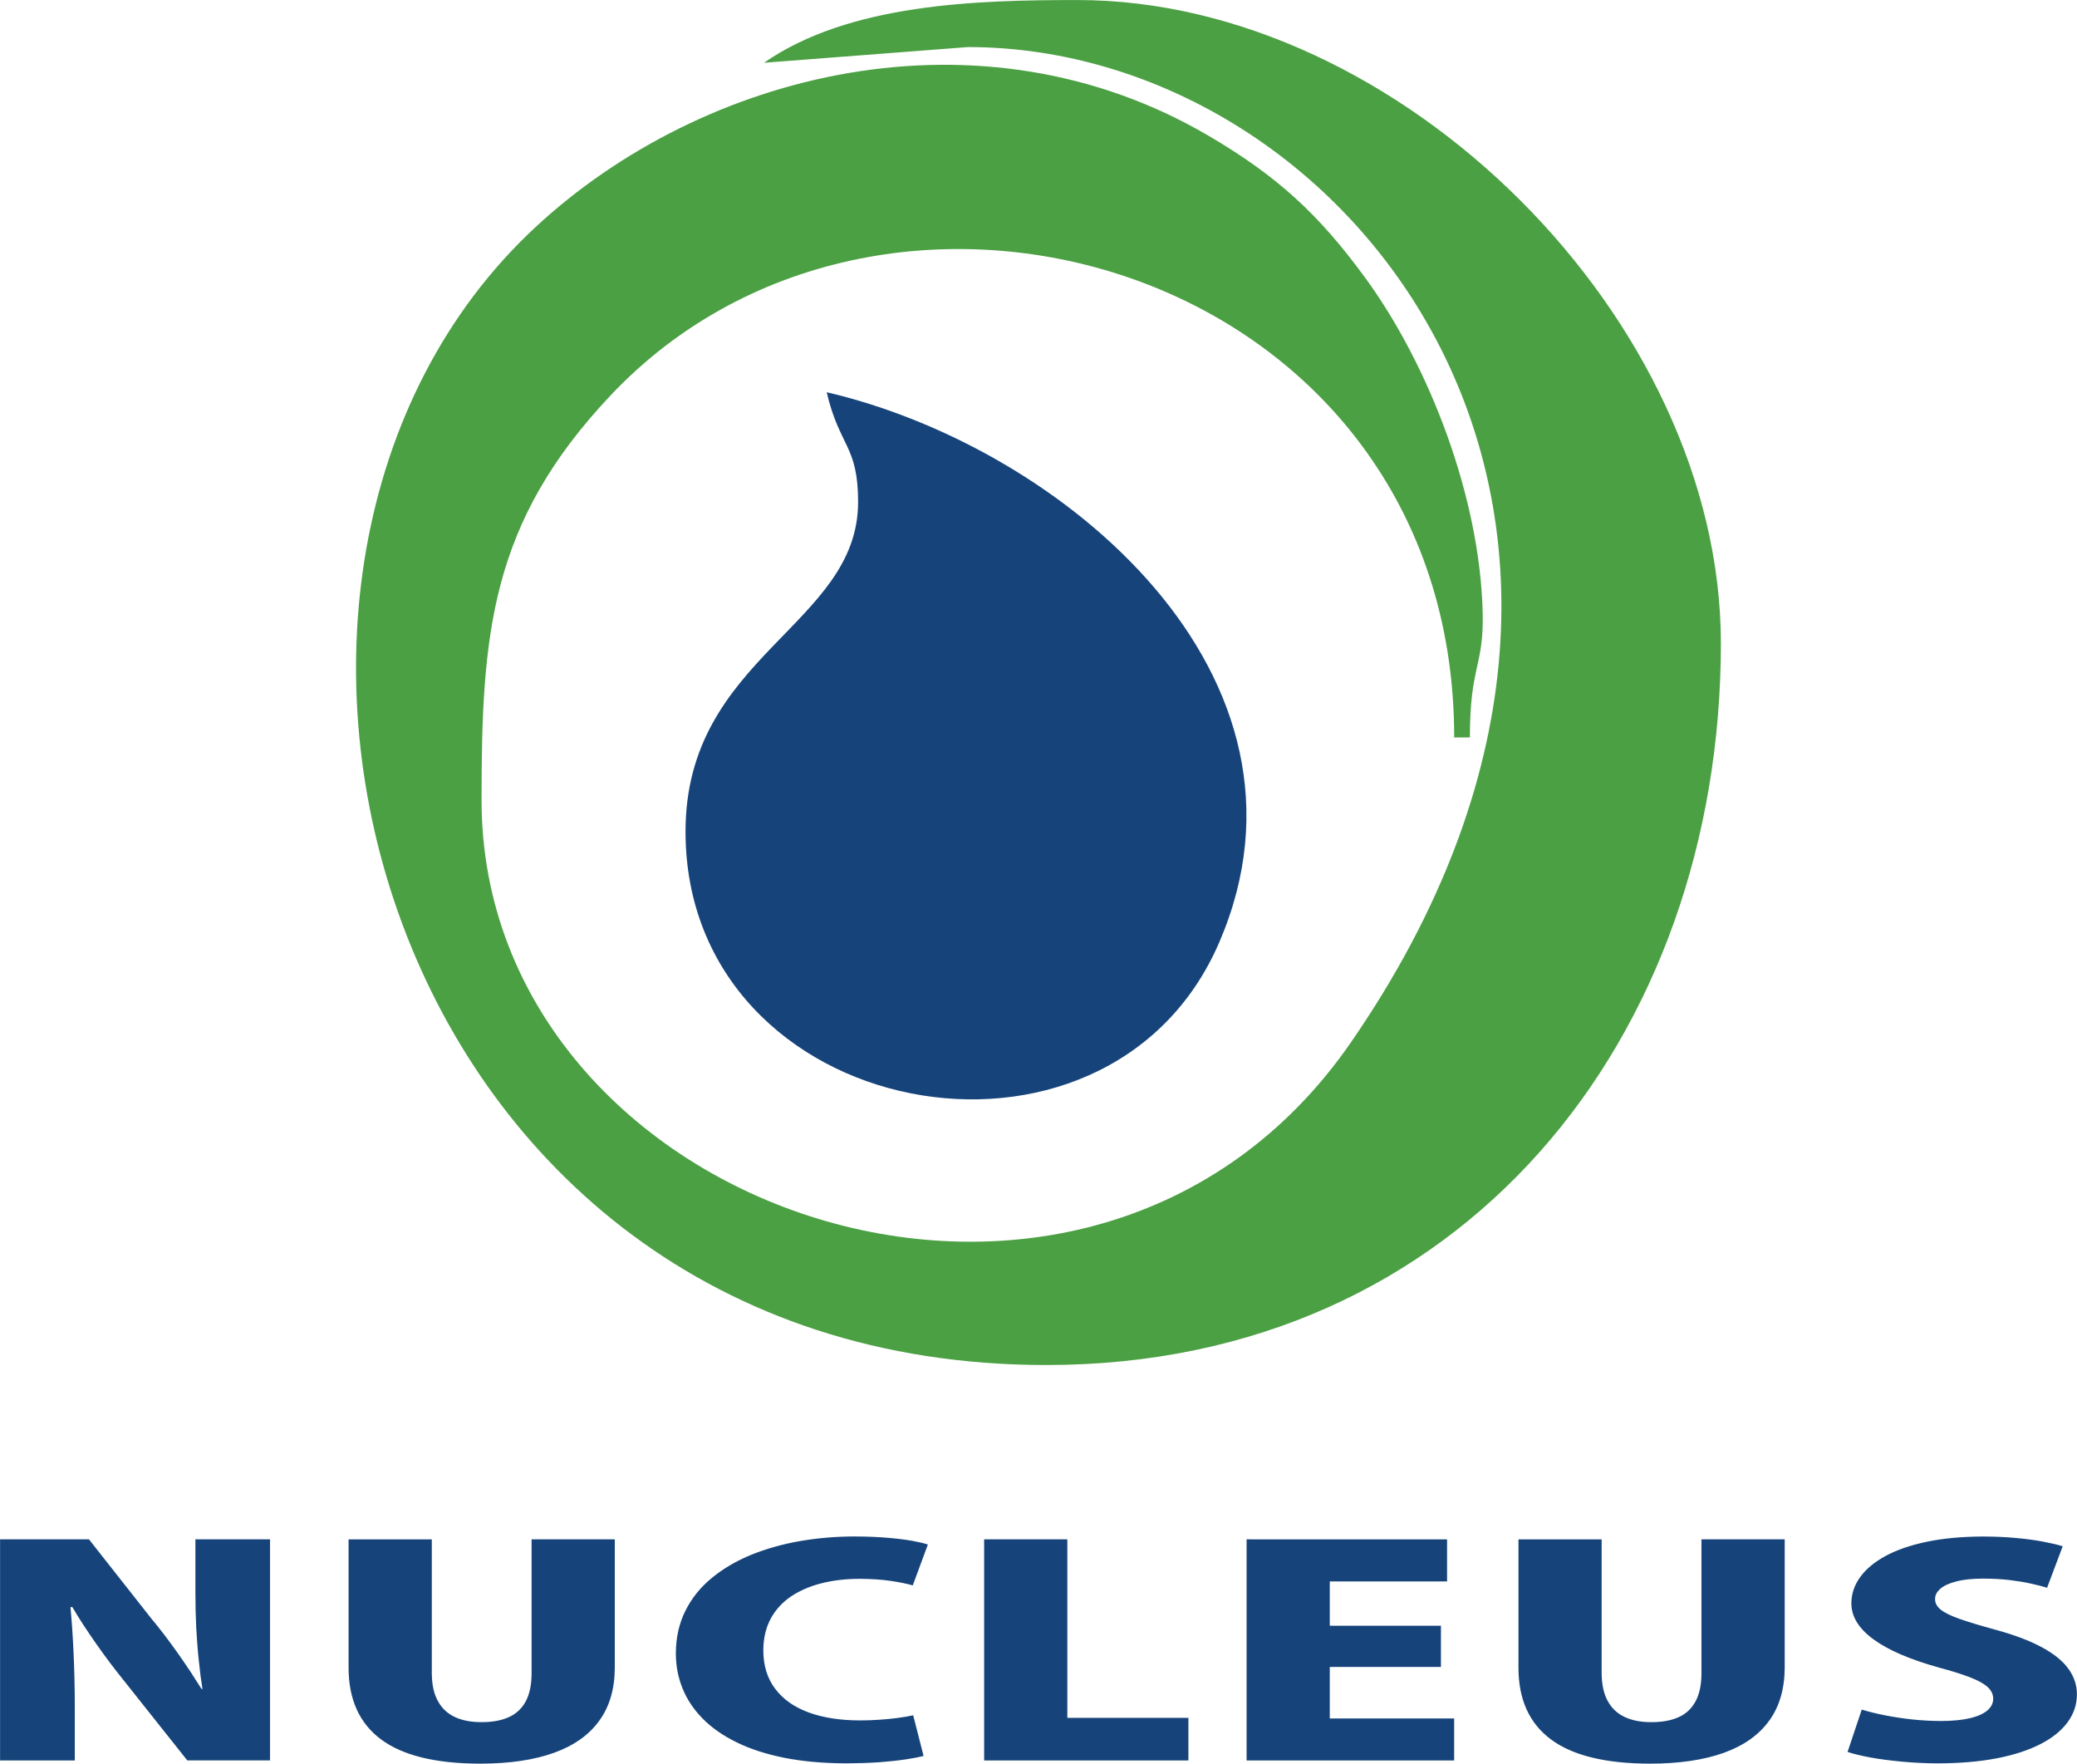
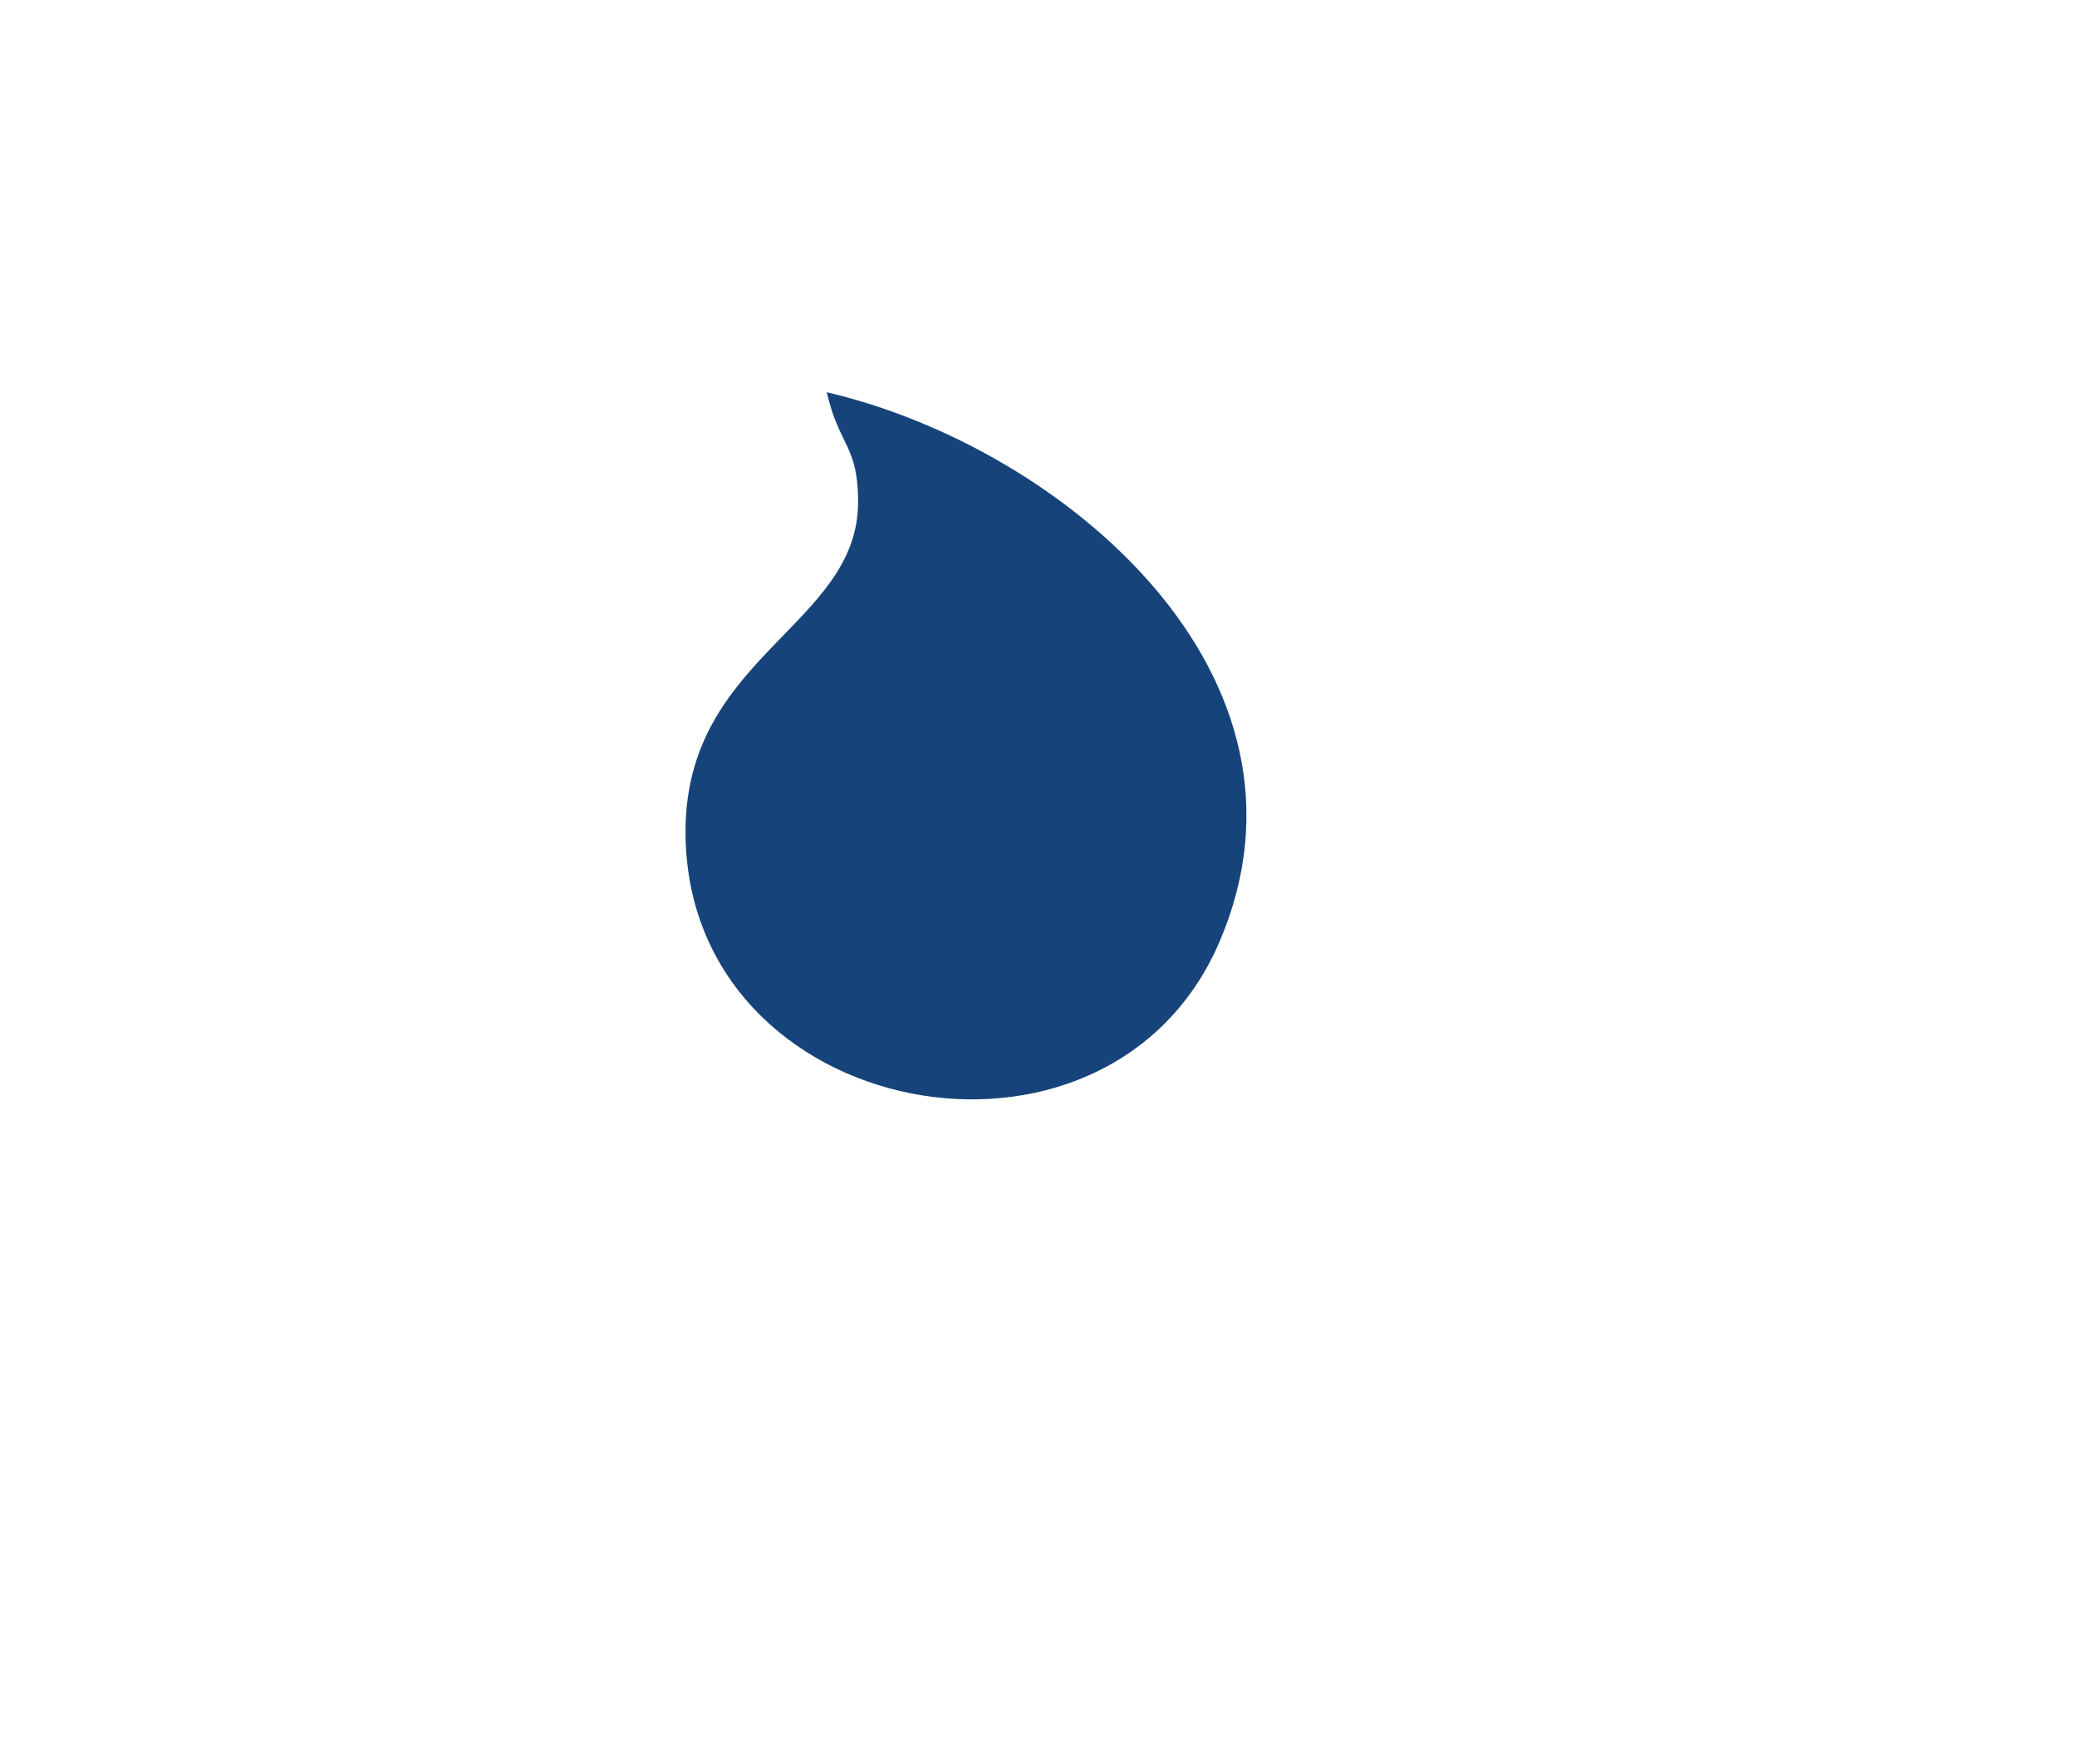
<svg xmlns="http://www.w3.org/2000/svg" xml:space="preserve" width="8.796in" height="7.468in" version="1.1" style="shape-rendering:geometricPrecision; text-rendering:geometricPrecision; image-rendering:optimizeQuality; fill-rule:evenodd; clip-rule:evenodd" viewBox="0 0 1031.78 876.08">
  <defs>
    <style type="text/css"> .fil1 {fill:#16447A} .fil0 {fill:#4BA043} .fil2 {fill:#16447A;fill-rule:nonzero} </style>
  </defs>
  <g id="Layer_x0020_1">
    <g id="g91818">
      <g>
-         <path id="path1042" class="fil0" d="M379.49 31.18l101.32 -7.8c191.12,0 370.95,232.63 190.35,494.33 -130.22,188.73 -431.96,85.23 -431.96,-120.22 0,-82.34 4.16,-137.51 64,-200.98 138.2,-146.56 419.21,-62.7 419.21,169.83l7.8 0c0,-35.87 6.94,-35.1 6.36,-61.74 -1.3,-57.51 -26.49,-123.01 -58.46,-166.73 -22.99,-31.4 -43.43,-50.31 -77.7,-70.41 -113.82,-66.73 -251.45,-31.54 -334.28,45.24 -182.57,169.26 -78.91,565.38 253.64,565.38 207.07,0 335.13,-163.01 335.13,-358.52 0,-160.85 -159.34,-319.54 -319.53,-319.54 -50.13,0 -113.46,1.7 -155.89,31.18l-0.01 0zm0 0l0 0 0 0z" />
-       </g>
+         </g>
      <g>
        <path id="path1044" class="fil1" d="M426.26 249.41c0,61.34 -85.73,76.47 -85.73,163.67 0,144.38 209.75,184.06 265.25,54.82 56.74,-132.1 -77.55,-245.66 -195.11,-273.06 6.35,27.23 15.6,26.24 15.6,54.57l0 0zm0 0l0 0 0 0z" />
      </g>
-       <path id="path1046" class="fil2" d="M134.13 764.67l-37.1 0 0 26.15c0,6.08 0.14,11.98 0.41,17.75 0.32,5.71 0.72,11.15 1.28,16.28 0.5,5.14 1.12,9.84 1.82,14.13l-0.47 0c-1.74,-2.78 -3.6,-5.69 -5.6,-8.75 -2.03,-3.07 -4.16,-6.12 -6.31,-9.2 -2.19,-3.07 -4.39,-6.08 -6.58,-8.97 -2.23,-2.9 -4.35,-5.56 -6.43,-8.04l-31 -39.36 -44.16 0 0 109.84 37.12 0 0 -26.99c0,-9.84 -0.24,-18.89 -0.64,-27.16 -0.38,-8.25 -0.89,-15.6 -1.5,-22.02l0.95 0c1.63,2.87 3.53,5.85 5.56,8.98 2.03,3.12 4.18,6.26 6.42,9.45 2.21,3.18 4.5,6.28 6.76,9.31 2.29,3.02 4.5,5.85 6.63,8.49l31.72 39.93 41.1 0 0 -109.84zm171.26 0l-41.34 0 0 66.5c0,5.81 -1.02,10.5 -2.96,14.07 -1.97,3.58 -4.79,6.19 -8.48,7.81 -3.72,1.64 -8.21,2.44 -13.46,2.42 -5.12,0.02 -9.51,-0.83 -13.21,-2.54 -3.66,-1.7 -6.49,-4.35 -8.44,-7.95 -2.01,-3.58 -2.98,-8.19 -3.02,-13.81l0 -66.5 -41.35 0 0 63.51c-0.04,15.87 5.33,27.82 16.1,35.84 10.78,8.03 27.17,12.03 49.21,12.07 14.55,0 26.76,-1.81 36.69,-5.37 9.96,-3.57 17.47,-8.91 22.55,-15.96 5.13,-7.06 7.68,-15.81 7.71,-26.3l0 -63.8zm148.25 87.4c-2.17,0.47 -4.66,0.9 -7.58,1.3 -2.88,0.38 -5.93,0.68 -9.14,0.9 -3.25,0.24 -6.44,0.34 -9.6,0.34 -9.83,0 -18.36,-1.31 -25.51,-3.92 -7.22,-2.63 -12.78,-6.54 -16.69,-11.71 -3.93,-5.16 -5.92,-11.55 -5.95,-19.16 0.04,-6.19 1.34,-11.52 3.82,-16 2.48,-4.47 5.96,-8.17 10.35,-11.06 4.43,-2.86 9.51,-5.01 15.28,-6.4 5.75,-1.4 11.89,-2.08 18.49,-2.08 5.74,0.04 10.81,0.36 15.18,1 4.35,0.63 8.08,1.4 11.14,2.26l7.5 -20.3c-1.72,-0.59 -4.28,-1.18 -7.6,-1.81 -3.31,-0.57 -7.38,-1.12 -12.2,-1.52 -4.79,-0.43 -10.25,-0.63 -16.38,-0.67 -9.4,0 -18.47,0.77 -27.21,2.26 -8.74,1.52 -16.83,3.8 -24.32,6.82 -7.47,3.07 -14,6.89 -19.6,11.5 -5.66,4.62 -9.99,10.04 -13.12,16.27 -3.14,6.24 -4.74,13.29 -4.78,21.15 0,6.09 1.08,11.89 3.28,17.35 2.18,5.47 5.51,10.5 9.98,15.06 4.46,4.53 10.05,8.47 16.84,11.8 6.71,3.32 14.68,5.9 23.74,7.73 9.14,1.81 19.43,2.73 30.94,2.77 5.99,-0.04 11.48,-0.22 16.45,-0.57 5,-0.39 9.37,-0.86 13.09,-1.42 3.72,-0.55 6.6,-1.12 8.75,-1.72l-5.15 -20.16zm136.72 1.27l-60.14 0 0 -88.67 -41.34 0 0 109.84 101.48 0 0 -21.18zm132.03 0.3l-61.79 0 0 -25.58 55.22 0 0 -20.47 -55.22 0 0 -22.01 58.27 0 0 -20.9 -99.6 -0.01 0 109.84 103.12 0 0 -20.87zm164.22 -88.97l-41.36 0 0 66.5c0,5.81 -1.02,10.5 -2.99,14.07 -1.96,3.58 -4.77,6.19 -8.46,7.81 -3.71,1.64 -8.22,2.44 -13.45,2.42 -5.15,0.02 -9.53,-0.83 -13.2,-2.54 -3.68,-1.7 -6.5,-4.35 -8.45,-7.95 -2.01,-3.58 -2.99,-8.19 -3.03,-13.81l0 -66.5 -41.33 0 0 63.51c-0.06,15.87 5.32,27.82 16.09,35.84 10.77,8.03 27.16,12.03 49.21,12.07 14.53,0 26.74,-1.81 36.69,-5.37 9.95,-3.57 17.47,-8.91 22.56,-15.96 5.14,-7.06 7.66,-15.81 7.72,-26.3l0 -63.8zm138.11 3.42c-2.88,-0.87 -6.3,-1.64 -10.21,-2.38 -3.9,-0.73 -8.35,-1.3 -13.24,-1.74 -4.85,-0.47 -10.22,-0.67 -16.01,-0.71 -10.54,0.04 -19.86,0.89 -28,2.59 -8.1,1.69 -14.96,4.05 -20.55,7.07 -5.56,3.04 -9.78,6.54 -12.64,10.55 -2.9,4.03 -4.34,8.37 -4.34,13.05 0.02,6.53 3.68,12.47 10.99,17.82 7.29,5.34 18.13,10.01 32.47,14 6.26,1.68 11.34,3.26 15.34,4.81 4,1.51 6.93,3.13 8.84,4.83 1.88,1.71 2.82,3.65 2.82,5.84 0,2.21 -0.94,4.14 -2.82,5.78 -1.92,1.66 -4.77,2.97 -8.61,3.89 -3.81,0.91 -8.61,1.39 -14.39,1.42 -4.91,-0.02 -9.76,-0.29 -14.58,-0.8 -4.8,-0.53 -9.35,-1.24 -13.61,-2.08 -4.28,-0.86 -8.04,-1.79 -11.29,-2.8l-7.05 21.04c2.86,0.97 6.67,1.86 11.31,2.75 4.67,0.85 9.91,1.53 15.68,2.07 5.76,0.55 11.73,0.82 17.9,0.86 10.99,-0.04 20.78,-0.88 29.33,-2.53 8.53,-1.66 15.77,-4.04 21.69,-7.09 5.91,-3.05 10.37,-6.64 13.41,-10.82 3.06,-4.16 4.62,-8.78 4.62,-13.82 0.04,-4.53 -1.37,-8.78 -4.18,-12.68 -2.83,-3.92 -7.2,-7.48 -13.25,-10.75 -6.03,-3.27 -13.85,-6.21 -23.43,-8.81 -7.32,-1.99 -13.17,-3.78 -17.51,-5.3 -4.36,-1.54 -7.46,-3.06 -9.32,-4.6 -1.92,-1.54 -2.81,-3.33 -2.77,-5.3 0,-1.83 0.86,-3.49 2.59,-5.02 1.75,-1.51 4.37,-2.73 7.9,-3.64 3.48,-0.93 7.92,-1.4 13.24,-1.42 4.85,0.01 9.27,0.25 13.31,0.72 4,0.49 7.55,1.07 10.64,1.77 3.14,0.69 5.8,1.37 7.98,2.05l7.75 -20.61z" />
    </g>
  </g>
</svg>